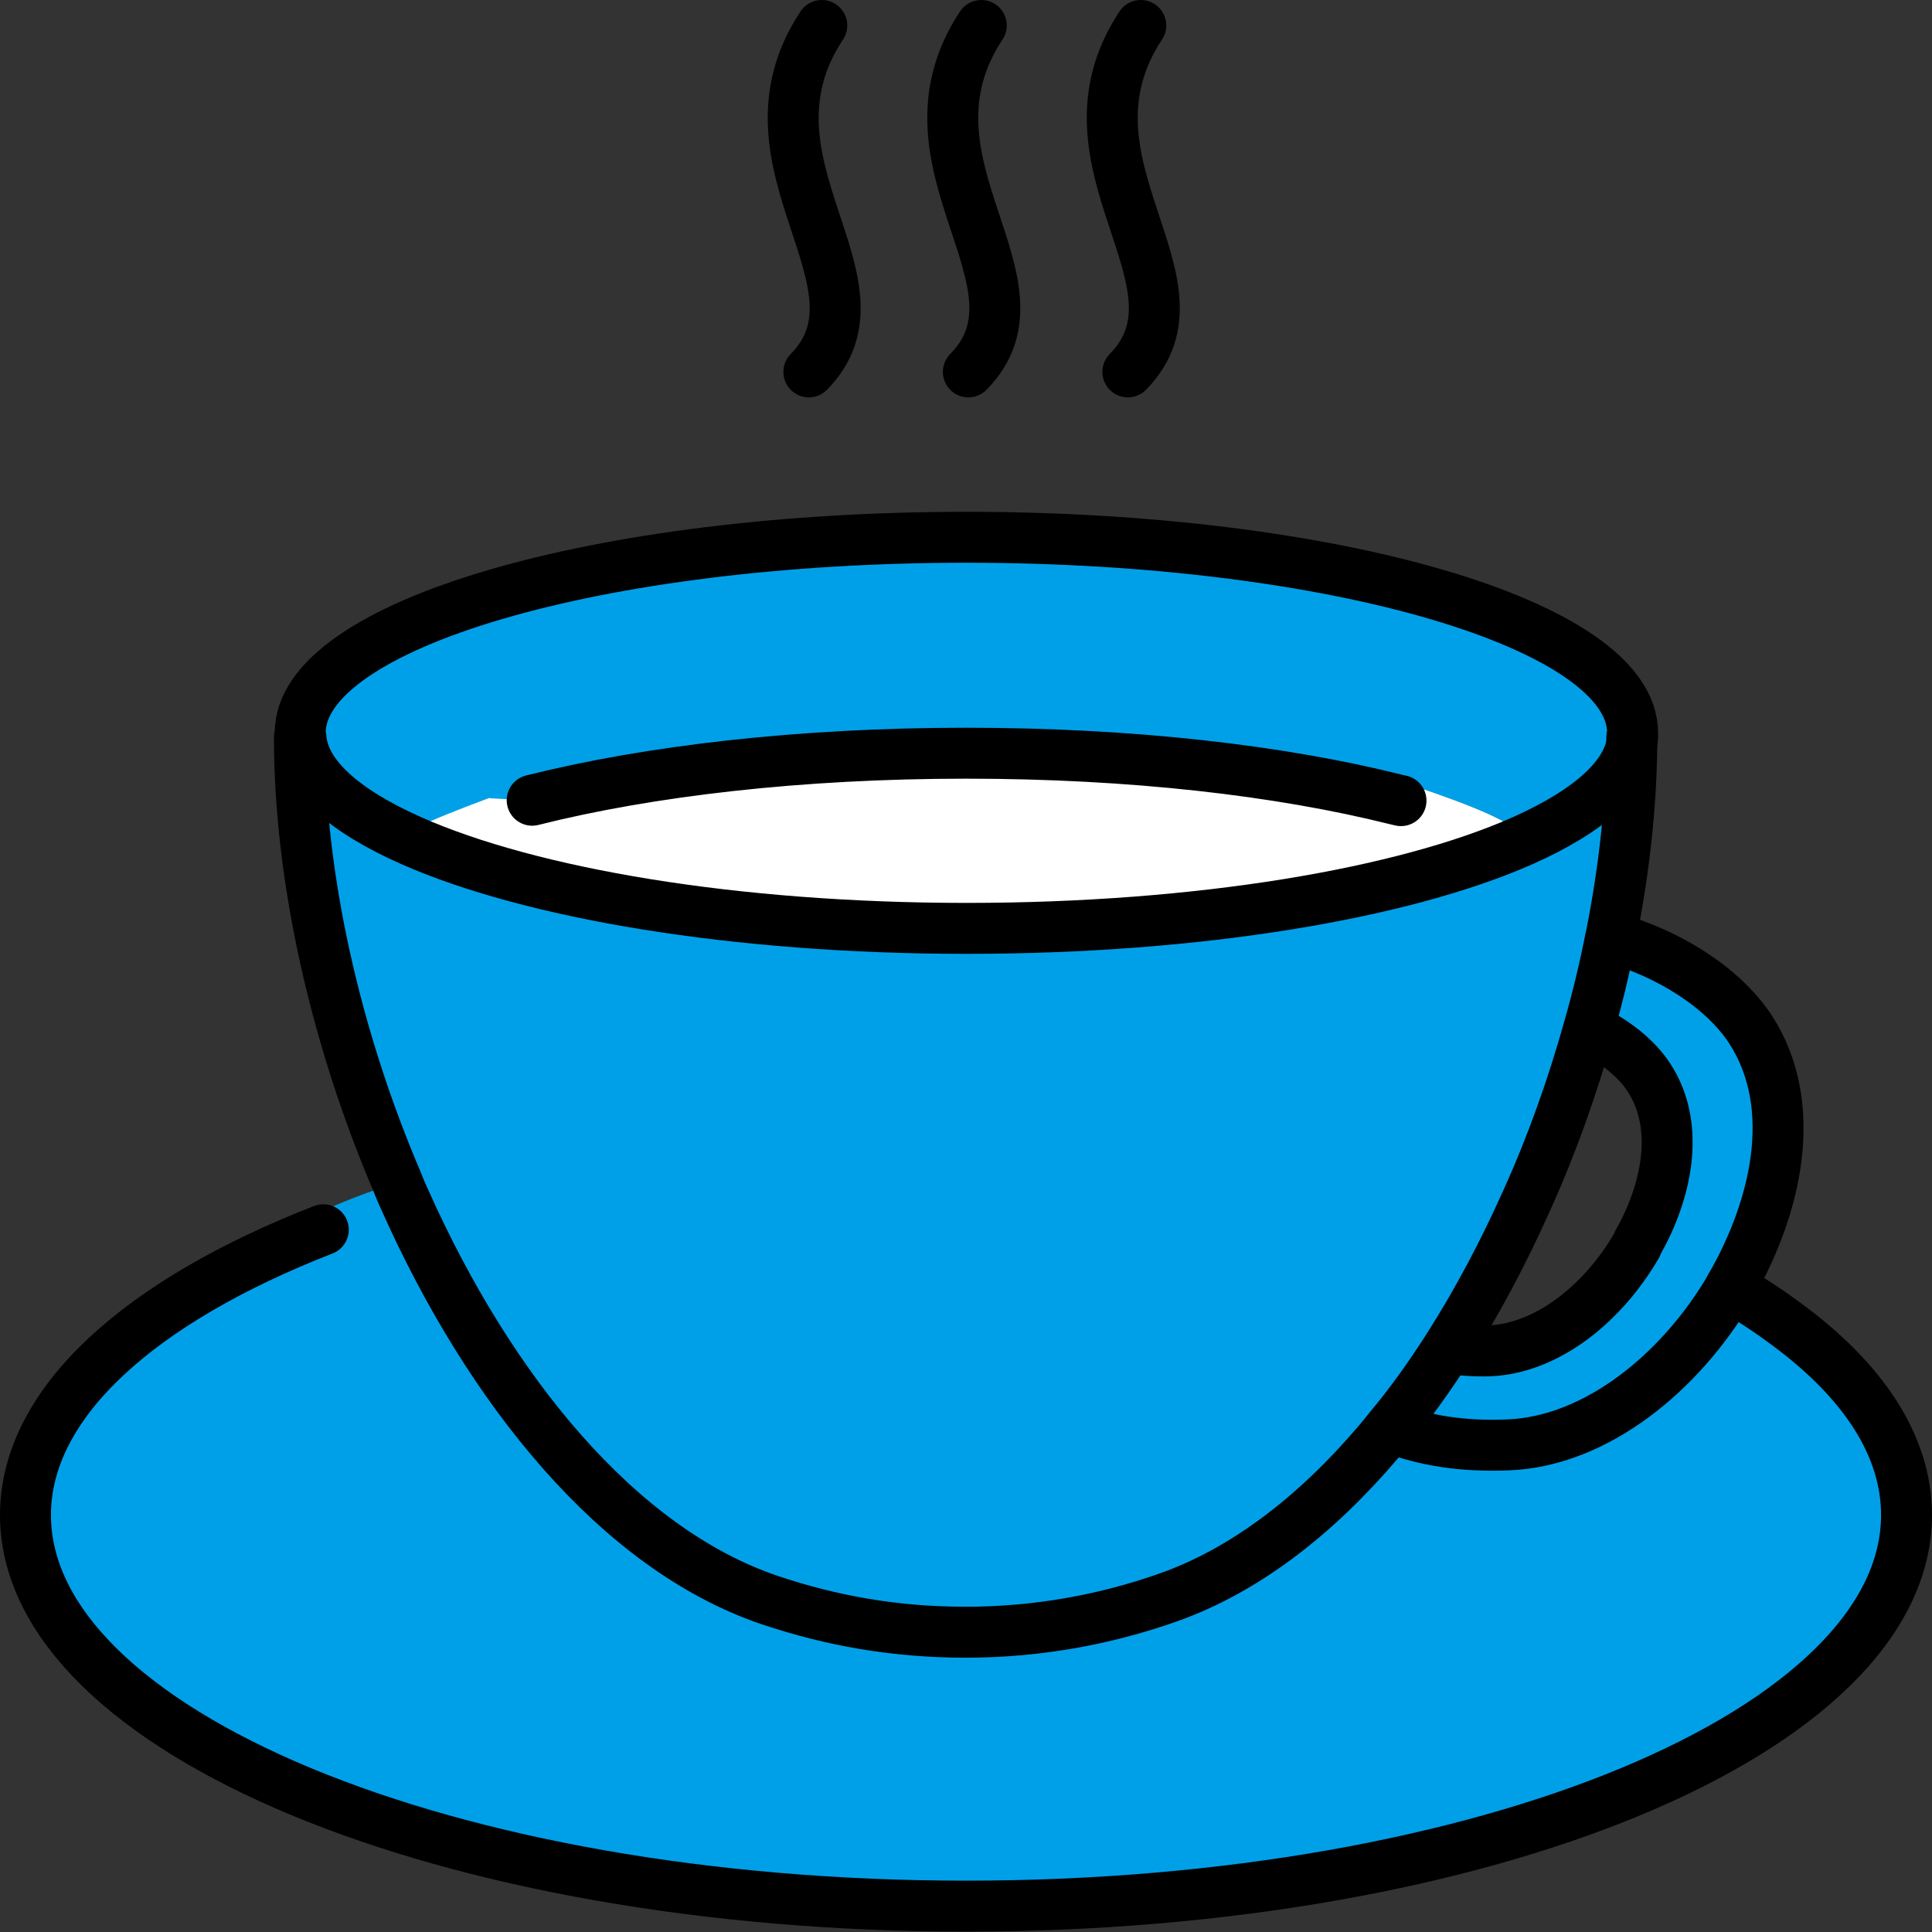
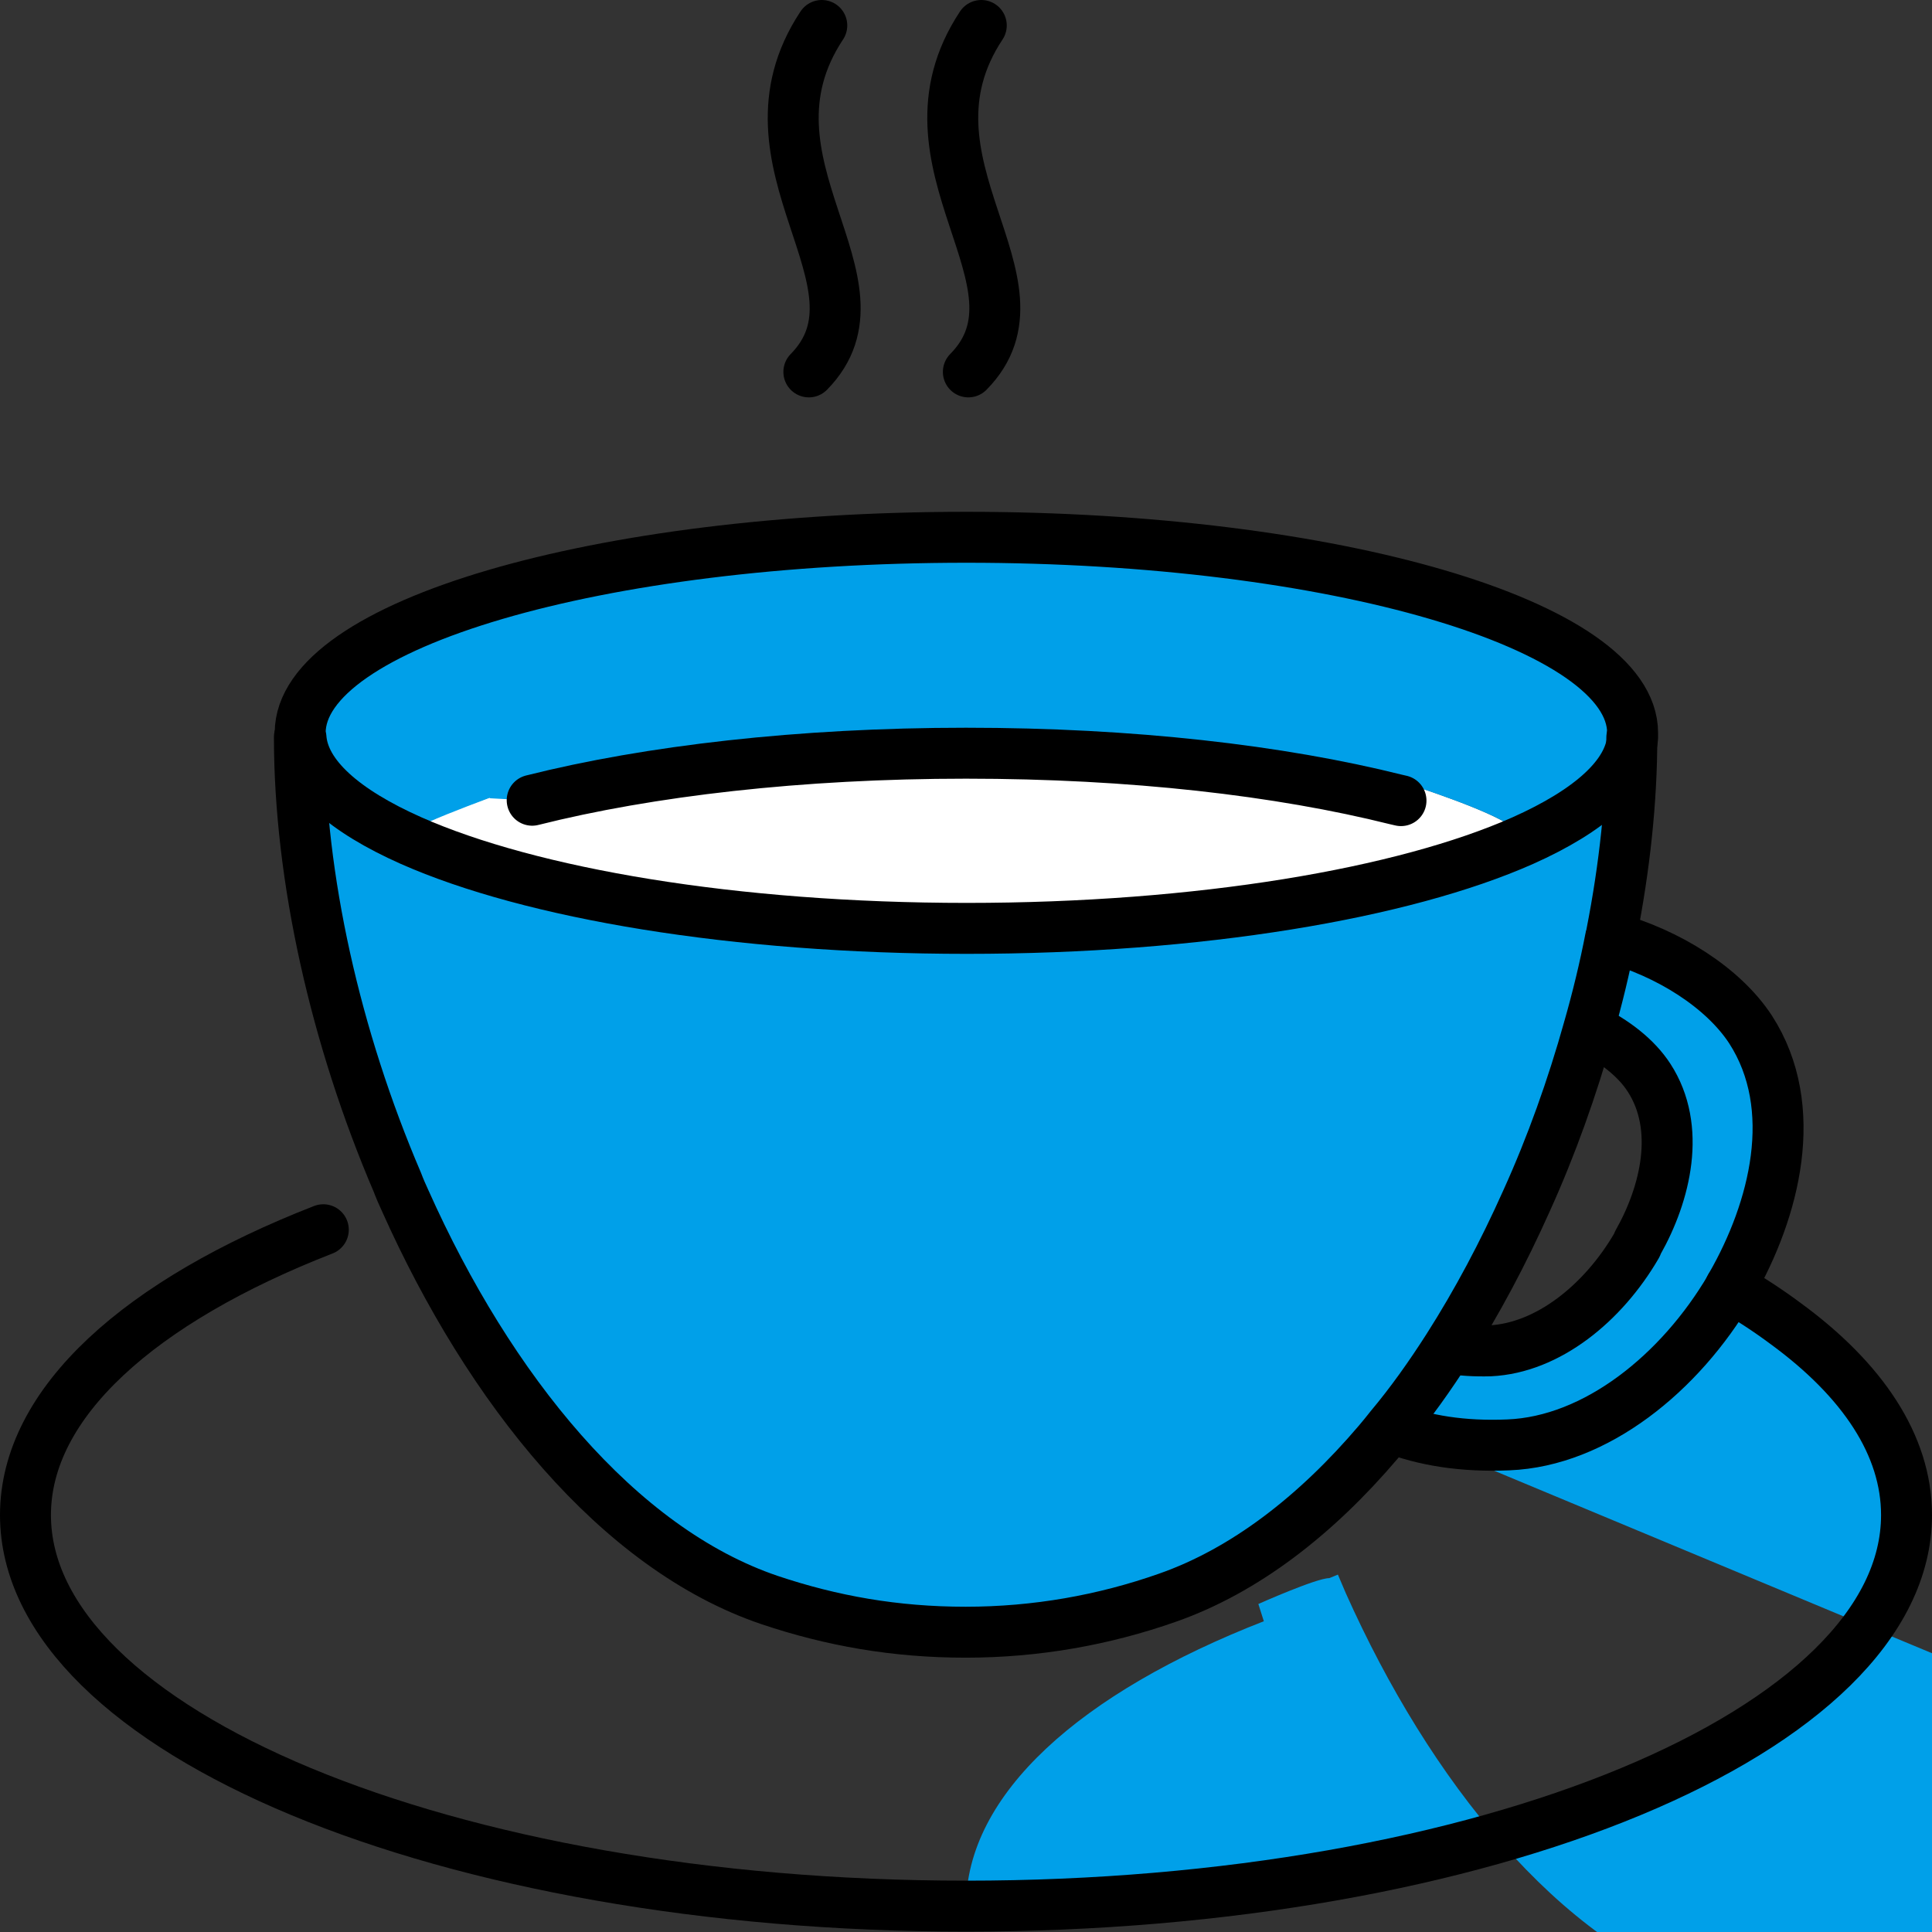
<svg xmlns="http://www.w3.org/2000/svg" id="_レイヤー_2" data-name="レイヤー 2" viewBox="0 0 49.3 49.3">
  <rect x="0" y="0" width="49.3" height="49.3" fill="#333333" stroke="none" />
  <defs>
    <style>
      .cls-1 {
        fill: #fff;
      }

      .cls-2 {
        fill: #00a0e9;
      }

      .cls-3 {
        fill: none;
        stroke: #000;
        stroke-linecap: round;
        stroke-linejoin: round;
        stroke-width: 1.3px;
      }
    </style>
  </defs>
  <g id="_レイヤー_1-2" data-name="レイヤー 1">
    <g>
      <g>
        <path class="cls-1" d="M35.62,20.4l.11-.46c.35.11,2.24.72,2.83,1.14l.27.36c-3.04,1.35-8.26,2.24-14.19,2.24s-11.13-.89-14.18-2.24l.13-.3c.31-.19,1.18-.53,1.9-.79l1.09.06c2.98-.75,6.84-1.2,11.07-1.2s8.01.44,10.97,1.18Z" />
        <path class="cls-2" d="M12.49,20.36c-.72.27-1.58.6-1.9.79l-.13.3c-1.71-.76-2.74-1.66-2.81-2.63,0-.04,0-.08,0-.12,0-2.76,7.62-4.99,17-4.99s17,2.24,17,4.99c0,.04,0,.08,0,.12-.07.97-1.1,1.87-2.8,2.63l-.27-.36c-.59-.42-2.48-1.03-2.83-1.14l-.11.46c-2.96-.74-6.79-1.18-10.97-1.18s-8.09.45-11.07,1.2l-1.09-.06Z" />
        <path class="cls-2" d="M41.11,23.92c1.46.4,2.86,1.28,3.56,2.35,1.29,2,.61,4.61-.49,6.53,0,.02-.02.03-.03.05h0c-1.28,2.2-3.43,3.93-5.66,4.02-1.16.05-2.15-.11-3-.44h0c.52-.63,1.01-1.32,1.47-2.03.33.06.68.08,1.06.07,1.48-.07,2.89-1.22,3.74-2.68h0s.03-.06.04-.09c.7-1.24,1.11-2.92.28-4.2-.33-.51-.89-.94-1.53-1.25.22-.77.41-1.55.56-2.33h0s0,0,0,0Z" />
        <path class="cls-2" d="M41.64,18.82h0c0,1.6-.18,3.29-.52,5.02,0,.03,0,.05-.02.08h0c-.15.78-.34,1.56-.56,2.33-.42,1.5-.95,2.99-1.59,4.4-.59,1.32-1.26,2.58-2,3.74-.46.72-.95,1.41-1.47,2.03t0,0c-.1.13-.21.26-.31.38-1.59,1.87-3.41,3.28-5.38,3.97-1.62.57-3.35.88-5.15.88s-3.42-.29-5-.82c-3.87-1.31-7.15-5.38-9.3-10.19-.07-.15-.14-.31-.2-.47-1.58-3.69-2.5-7.78-2.5-11.36h0c.07.97,1.1,1.87,2.81,2.63,3.05,1.35,8.26,2.24,14.18,2.24s11.15-.89,14.19-2.24c1.71-.76,2.73-1.66,2.8-2.63Z" />
-         <path class="cls-2" d="M35.49,36.43s0,0,0,0h0c.85.33,1.84.49,3,.44,2.23-.09,4.38-1.83,5.66-4.01.51.29.98.6,1.41.92,1.97,1.44,3.09,3.11,3.09,4.89,0,5.51-10.75,9.98-24,9.98S.65,44.18.65,38.67c0-2.87,2.93-5.46,7.6-7.28l-.14-.44s1.48-.66,1.81-.66l.22-.09c.07.16.13.31.2.47,2.15,4.81,5.43,8.89,9.3,10.19,1.58.53,3.26.82,5,.82s3.53-.31,5.15-.88c1.97-.69,3.79-2.11,5.38-3.97.1-.12.21-.25.31-.38Z" />
+         <path class="cls-2" d="M35.49,36.43s0,0,0,0h0c.85.33,1.84.49,3,.44,2.23-.09,4.38-1.83,5.66-4.01.51.29.98.6,1.41.92,1.97,1.44,3.09,3.11,3.09,4.89,0,5.51-10.75,9.98-24,9.98c0-2.87,2.93-5.46,7.6-7.28l-.14-.44s1.48-.66,1.81-.66l.22-.09c.07.16.13.31.2.47,2.15,4.81,5.43,8.89,9.3,10.19,1.58.53,3.26.82,5,.82s3.53-.31,5.15-.88c1.97-.69,3.79-2.11,5.38-3.97.1-.12.21-.25.31-.38Z" />
      </g>
      <g>
        <path class="cls-3" d="M8.25,31.38c-4.67,1.82-7.6,4.41-7.6,7.28,0,5.51,10.75,9.98,24,9.98s24-4.47,24-9.98c0-1.78-1.12-3.45-3.09-4.89-.43-.32-.9-.63-1.41-.92" />
        <path class="cls-3" d="M35.49,36.43c.85.33,1.84.49,3,.44,2.23-.09,4.38-1.83,5.66-4.01h0s.02-.04.03-.06c1.1-1.92,1.78-4.53.49-6.53-.7-1.07-2.1-1.95-3.56-2.35" />
        <path class="cls-3" d="M36.96,34.4c.33.06.68.08,1.06.07,1.48-.07,2.89-1.22,3.74-2.68h0s.03-.06.04-.09c.7-1.24,1.11-2.92.28-4.2-.33-.51-.89-.94-1.53-1.25" />
        <path class="cls-3" d="M41.64,18.82h0c0,1.6-.18,3.29-.52,5.02,0,.03,0,.05-.02.08h0c-.15.78-.34,1.56-.56,2.33-.42,1.5-.95,2.99-1.59,4.4-.59,1.32-1.26,2.58-2,3.74-.46.72-.95,1.41-1.47,2.03t0,0c-.1.13-.21.26-.31.38-1.59,1.87-3.41,3.28-5.38,3.97-1.62.57-3.35.88-5.15.88s-3.42-.29-5-.82c-3.87-1.31-7.15-5.38-9.3-10.19-.07-.15-.14-.31-.2-.47-1.58-3.69-2.5-7.78-2.5-11.36h0" />
        <path class="cls-3" d="M7.66,18.82s0-.08,0-.12c0-2.76,7.62-4.99,17-4.99s17,2.24,17,4.99c0,.04,0,.08,0,.12-.07.97-1.1,1.87-2.8,2.63-3.04,1.35-8.26,2.24-14.19,2.24s-11.13-.89-14.18-2.24c-1.71-.76-2.74-1.66-2.81-2.63Z" />
        <path class="cls-3" d="M13.58,20.42c2.98-.75,6.84-1.2,11.07-1.2s8.01.44,10.97,1.18c.04.01.09.02.13.03" />
        <path class="cls-3" d="M20.97.65c-2.34,3.53,1.9,6.57-.33,8.84" />
        <path class="cls-3" d="M25.04.65c-2.34,3.53,1.91,6.57-.33,8.84" />
-         <path class="cls-3" d="M29.11.65c-2.34,3.53,1.91,6.57-.33,8.84" />
      </g>
    </g>
  </g>
</svg>